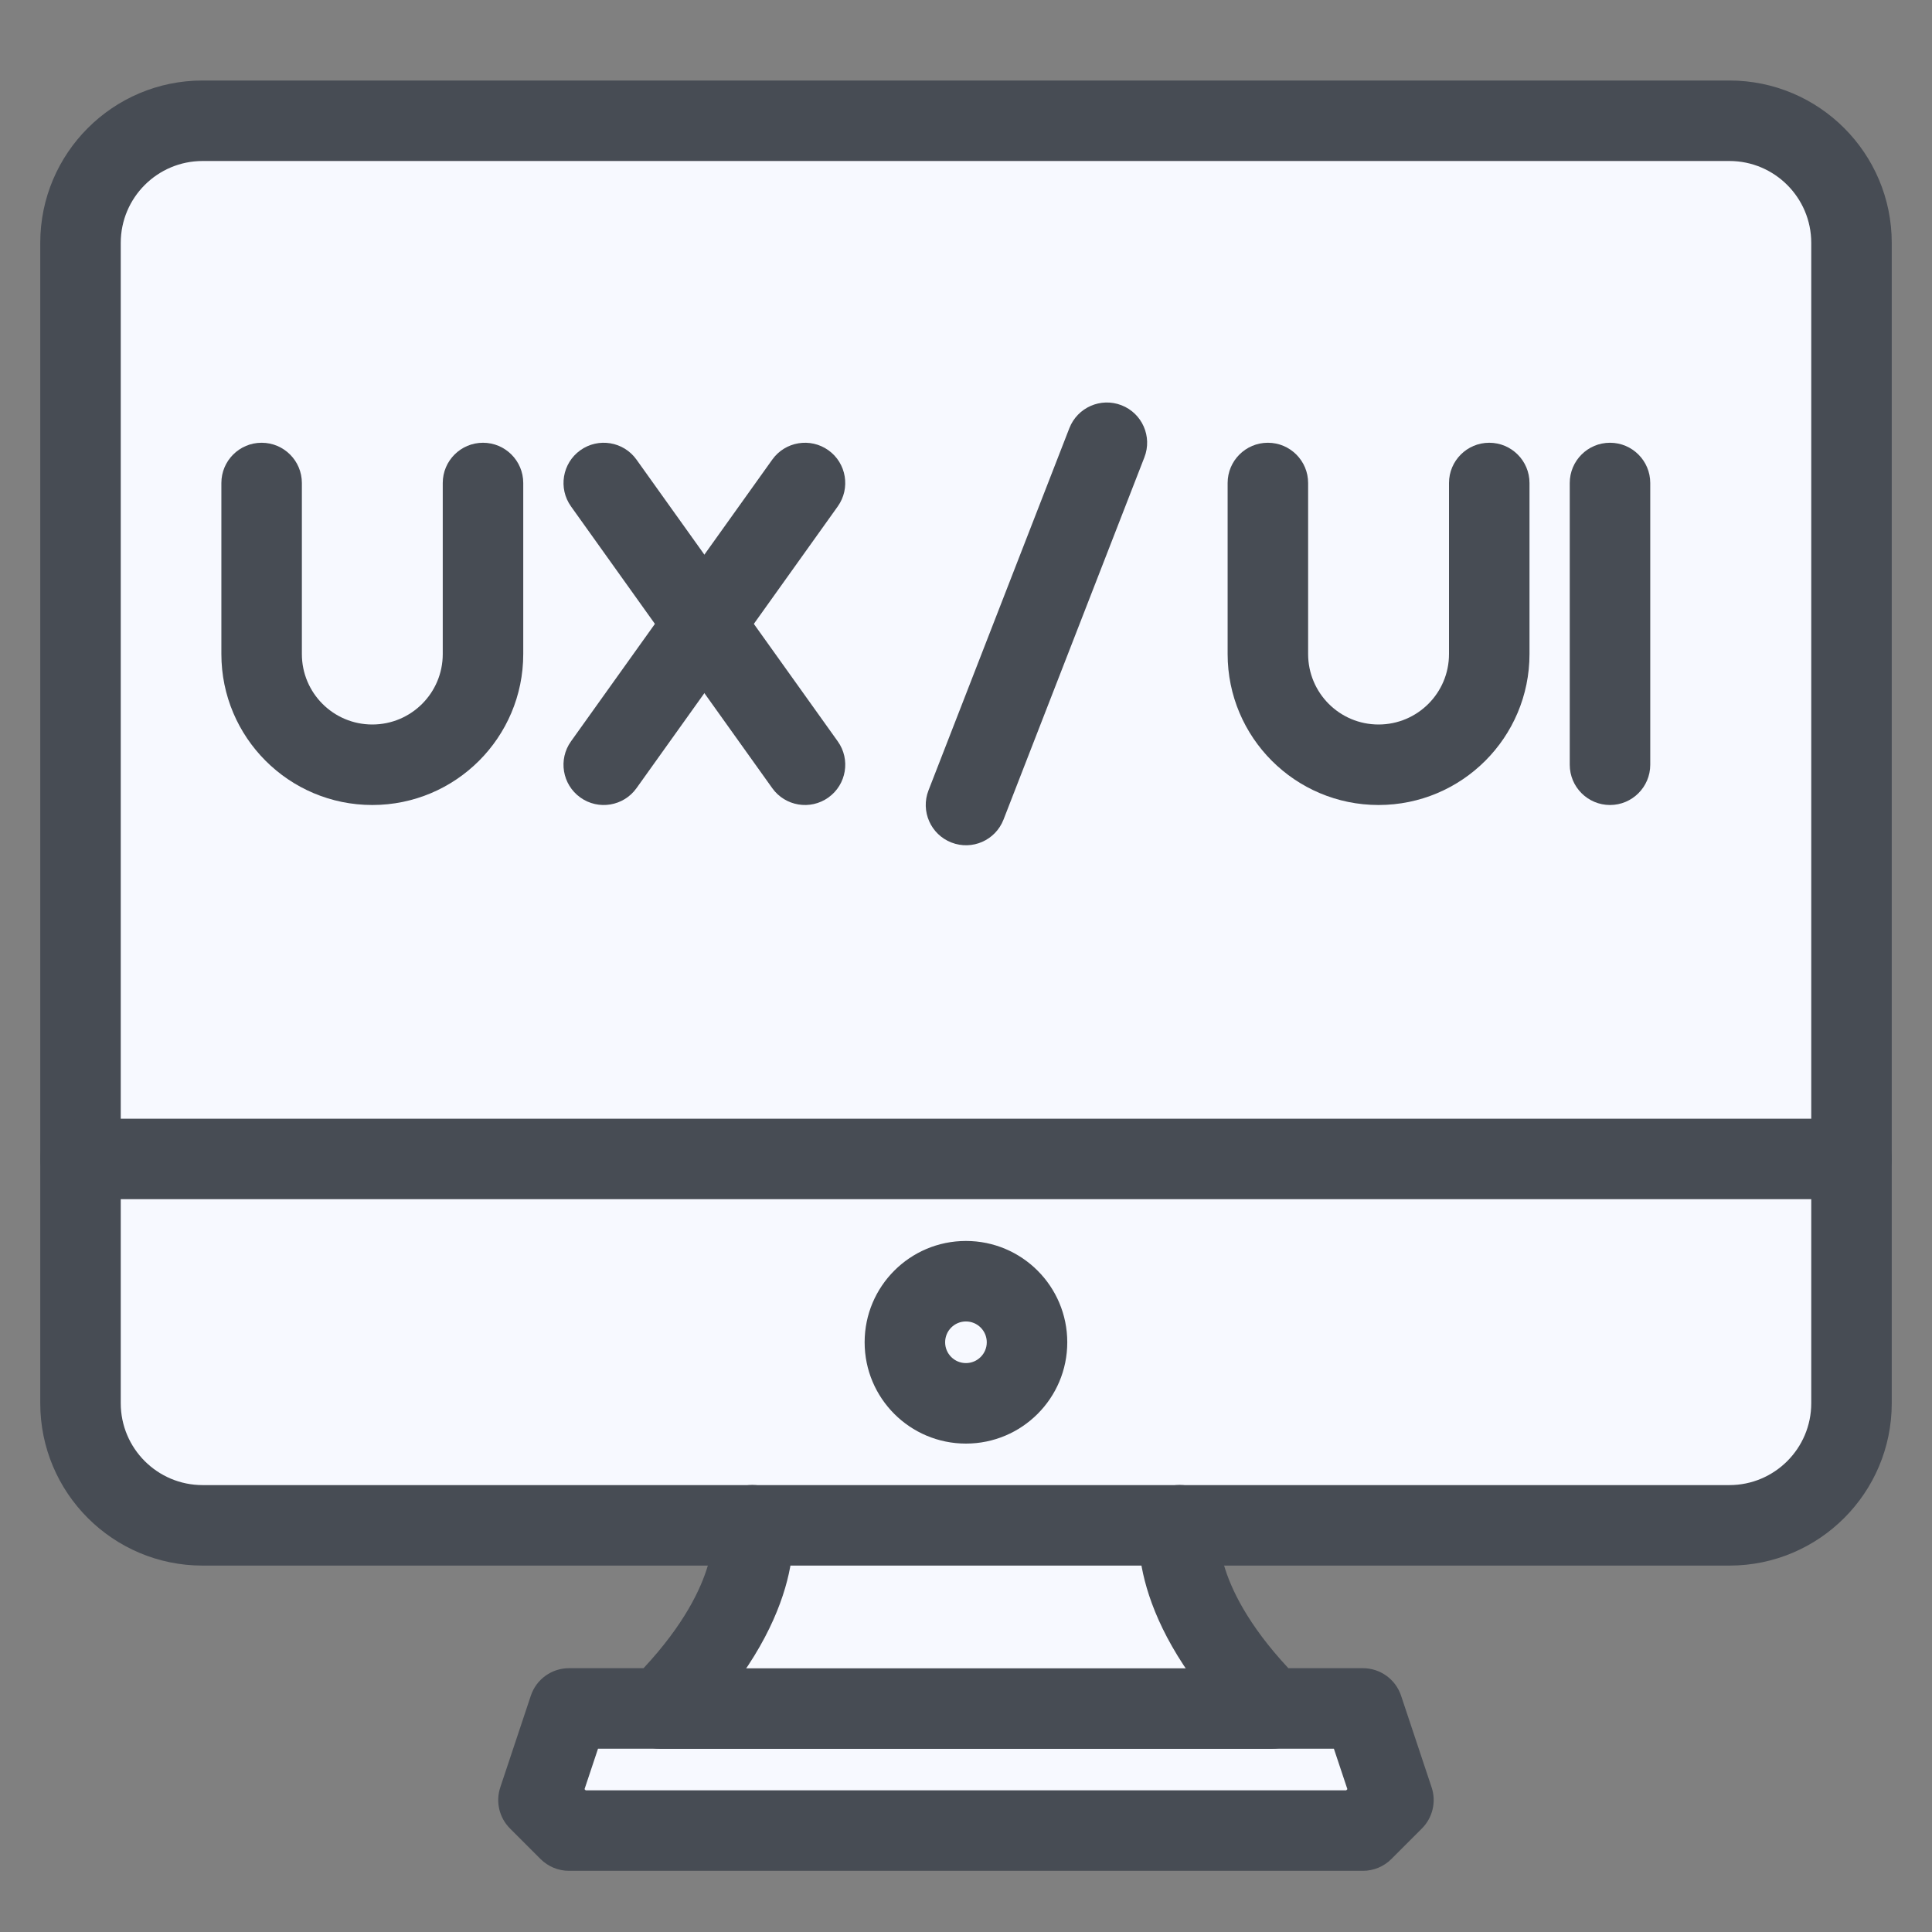
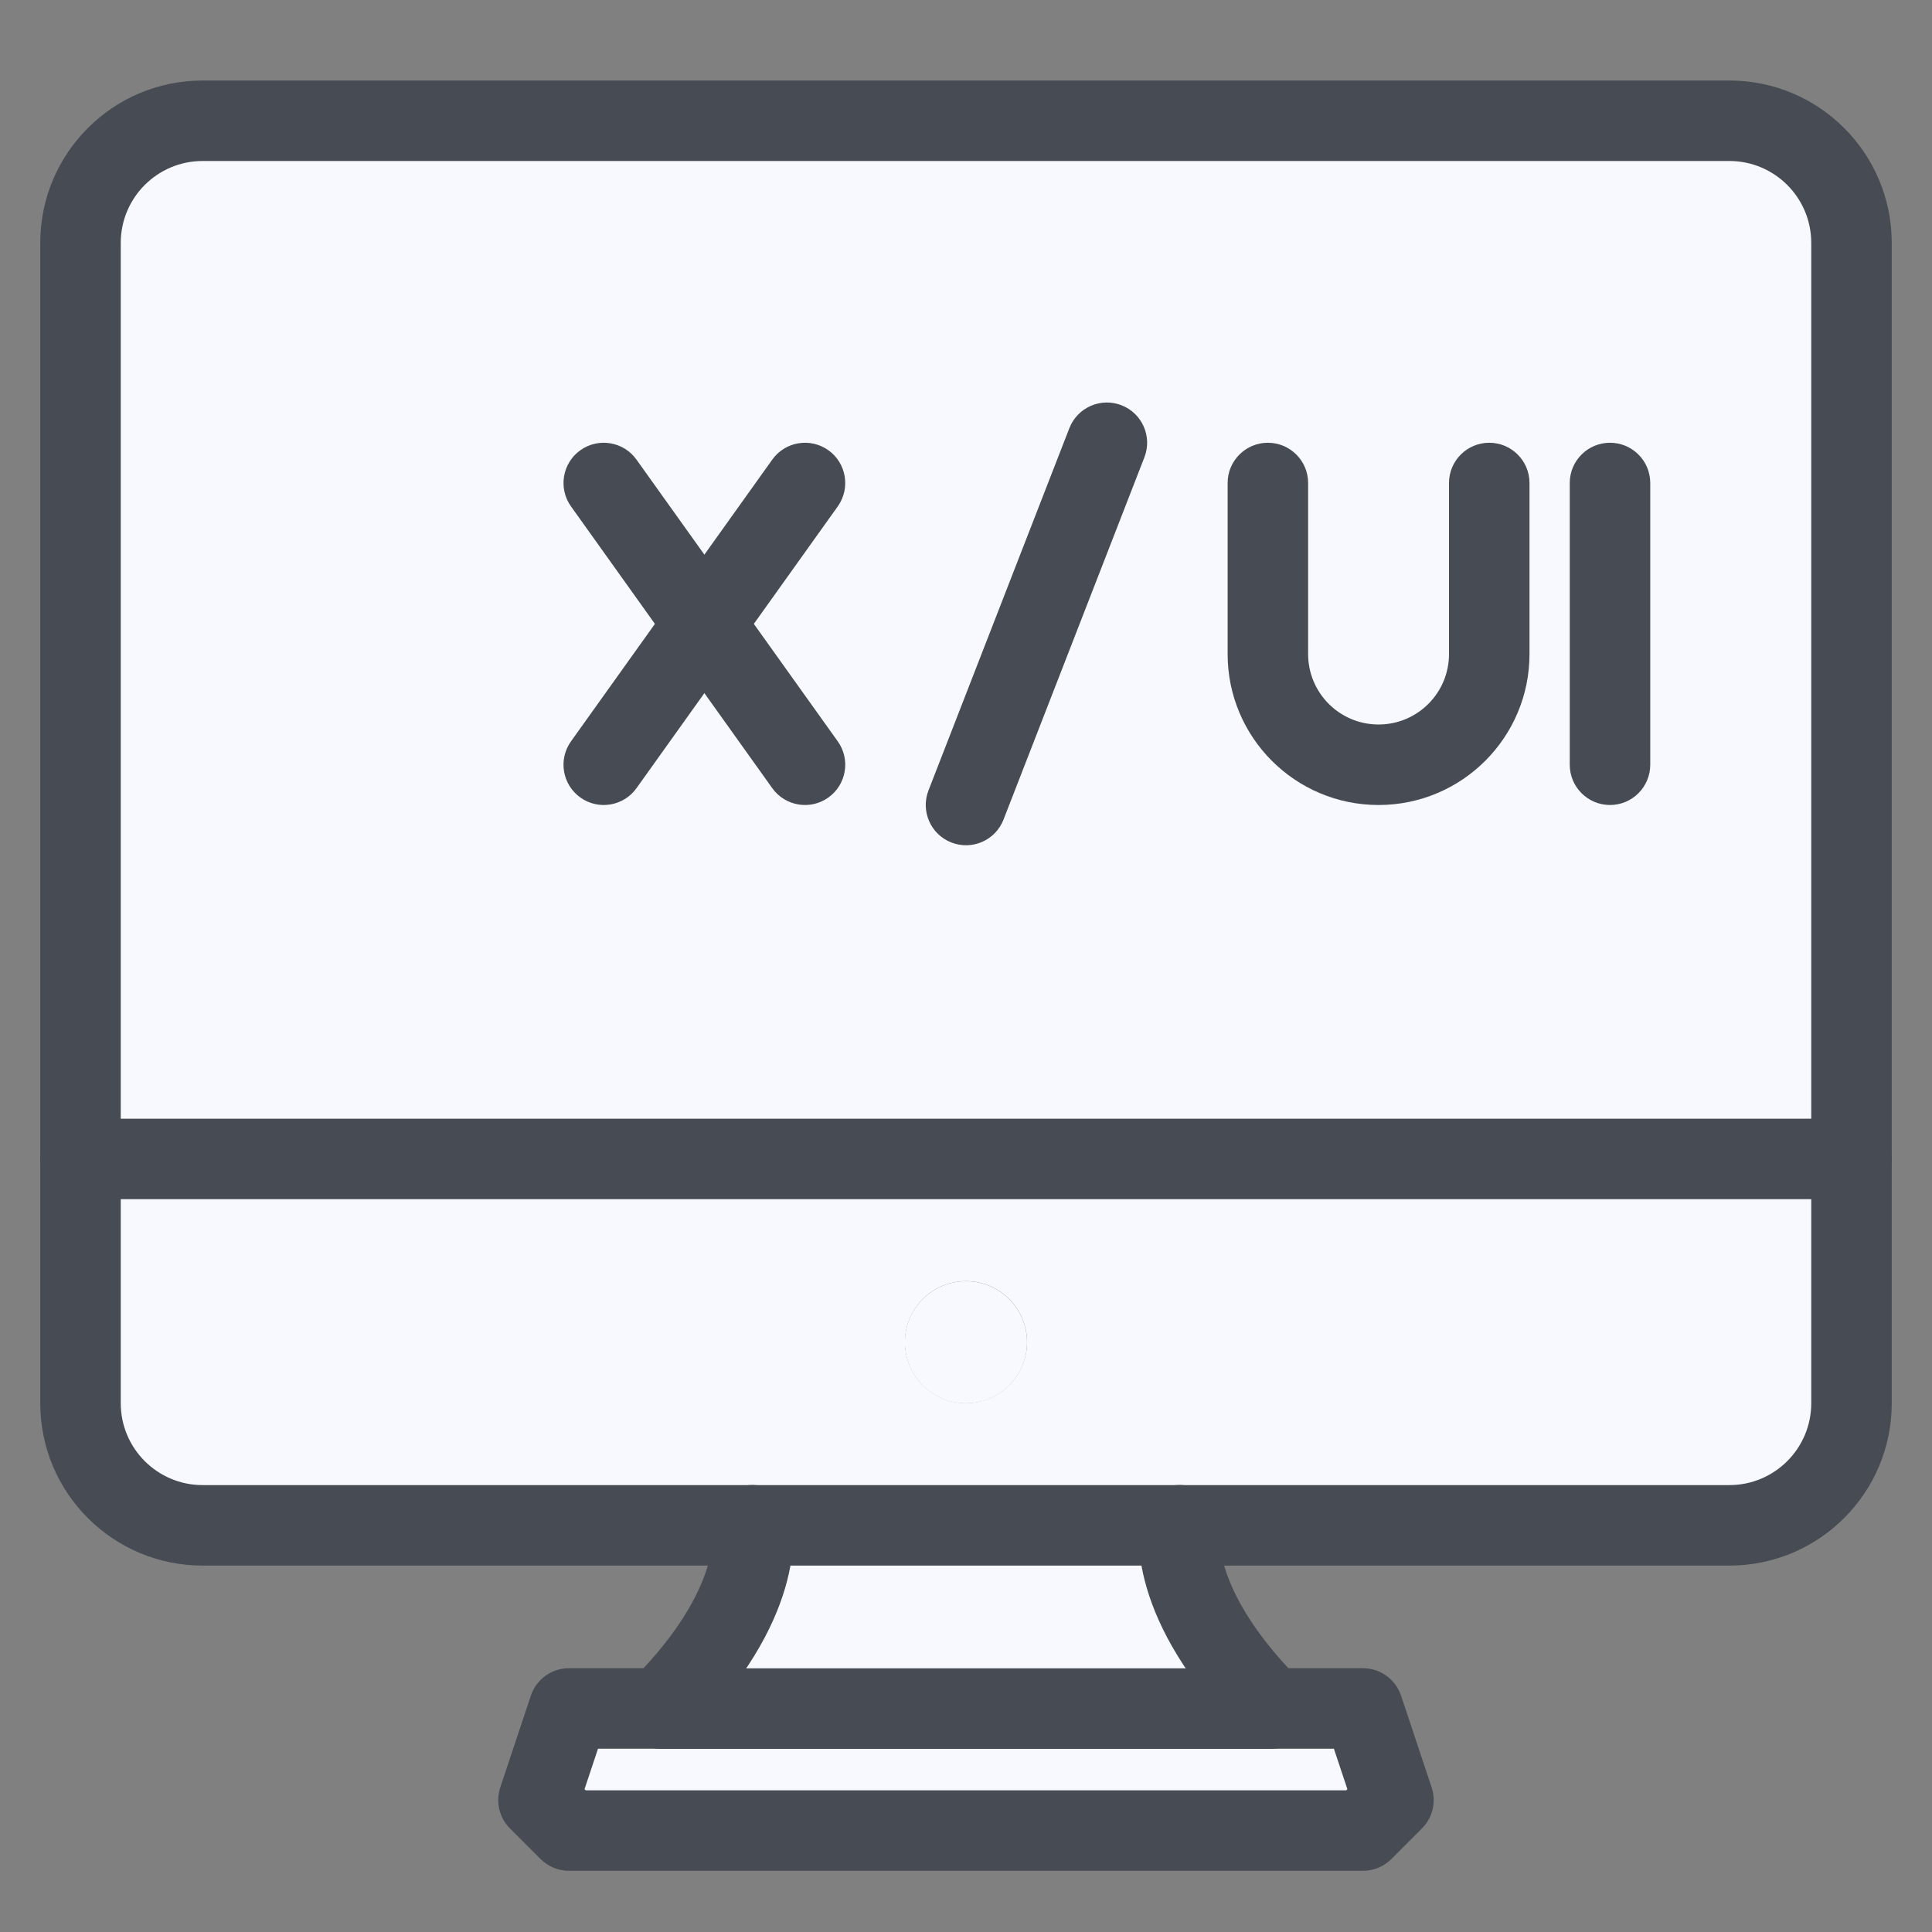
<svg xmlns="http://www.w3.org/2000/svg" width="60" height="60" viewBox="0 0 60 60" fill="none">
  <rect x="0" y="0" width="60" height="60" fill="#808080" stroke="none" />
  <path d="M29.998 43.582C31.046 43.582 31.895 42.733 31.895 41.686C31.895 40.638 31.046 39.789 29.998 39.789C28.951 39.789 28.102 40.638 28.102 41.686C28.102 42.733 28.951 43.582 29.998 43.582Z" fill="#F7F9FF" />
  <path d="M42.326 53.062L43.274 55.907L42.326 56.856H17.671L16.723 55.907L17.671 53.062H20.516H39.481H42.326Z" fill="#F7F9FF" />
  <path d="M39.481 53.057H20.516C23.835 49.738 23.36 47.367 23.36 47.367H36.636C36.636 47.367 36.162 49.738 39.481 53.057Z" fill="#F7F9FF" />
  <path d="M57.5 35.992V43.578C57.5 44.584 57.1 45.549 56.389 46.261C55.678 46.972 54.713 47.371 53.707 47.371H6.293C5.287 47.371 4.322 46.972 3.611 46.261C2.9 45.549 2.5 44.584 2.5 43.578V35.992H57.5ZM31.897 41.682C31.897 41.307 31.785 40.94 31.577 40.628C31.369 40.316 31.072 40.073 30.726 39.93C30.379 39.786 29.998 39.749 29.63 39.822C29.262 39.895 28.924 40.075 28.659 40.341C28.394 40.606 28.213 40.944 28.14 41.312C28.067 41.68 28.104 42.061 28.248 42.408C28.391 42.754 28.634 43.05 28.946 43.259C29.258 43.467 29.625 43.578 30 43.578C30.503 43.577 30.984 43.377 31.339 43.021C31.695 42.666 31.895 42.184 31.897 41.682V41.682Z" fill="#F7F9FF" />
  <path d="M57.5 7.543V35.991H2.5V7.543C2.5 6.537 2.9 5.572 3.611 4.861C4.322 4.15 5.287 3.75 6.293 3.75H53.707C54.713 3.75 55.678 4.15 56.389 4.861C57.1 5.572 57.5 6.537 57.5 7.543Z" fill="#F7F9FF" />
  <path fill-rule="evenodd" clip-rule="evenodd" d="M6.293 5C4.889 5 3.75 6.139 3.75 7.543V43.578C3.75 44.982 4.889 46.121 6.293 46.121H53.707C55.111 46.121 56.25 44.982 56.25 43.578V7.543C56.25 6.139 55.111 5 53.707 5H6.293ZM1.25 7.543C1.25 4.758 3.508 2.5 6.293 2.5H53.707C56.492 2.5 58.75 4.758 58.75 7.543V43.578C58.75 46.363 56.492 48.621 53.707 48.621H6.293C3.508 48.621 1.25 46.363 1.25 43.578V7.543Z" fill="#474C54" />
  <path fill-rule="evenodd" clip-rule="evenodd" d="M1.25 35.992C1.25 35.302 1.81 34.742 2.5 34.742H57.5C58.19 34.742 58.75 35.302 58.75 35.992C58.75 36.682 58.19 37.242 57.5 37.242H2.5C1.81 37.242 1.25 36.682 1.25 35.992Z" fill="#474C54" />
-   <path fill-rule="evenodd" clip-rule="evenodd" d="M29.998 41.039C29.641 41.039 29.352 41.328 29.352 41.686C29.352 42.043 29.641 42.332 29.998 42.332C30.355 42.332 30.645 42.043 30.645 41.686C30.645 41.328 30.355 41.039 29.998 41.039ZM26.852 41.686C26.852 39.948 28.26 38.539 29.998 38.539C31.736 38.539 33.145 39.948 33.145 41.686C33.145 43.423 31.736 44.832 29.998 44.832C28.26 44.832 26.852 43.423 26.852 41.686Z" fill="#474C54" />
  <path fill-rule="evenodd" clip-rule="evenodd" d="M23.116 46.142C23.792 46.006 24.451 46.445 24.586 47.122L23.361 47.367C24.586 47.122 24.587 47.123 24.587 47.124L24.587 47.126L24.588 47.13L24.59 47.14L24.593 47.161C24.596 47.176 24.599 47.194 24.602 47.214C24.608 47.254 24.614 47.304 24.619 47.363C24.63 47.481 24.637 47.635 24.632 47.824C24.622 48.201 24.562 48.708 24.382 49.32C24.02 50.551 23.189 52.151 21.4 53.941C21.165 54.175 20.847 54.307 20.516 54.307H18.572L18.153 55.564L18.189 55.6H41.808L41.844 55.564L41.425 54.307H39.481C39.15 54.307 38.832 54.175 38.597 53.941C36.808 52.151 35.977 50.551 35.615 49.32C35.435 48.708 35.375 48.201 35.365 47.824C35.36 47.635 35.367 47.481 35.378 47.363C35.383 47.304 35.389 47.254 35.395 47.214C35.398 47.194 35.401 47.176 35.404 47.161L35.407 47.14L35.409 47.13L35.41 47.126L35.41 47.124C35.411 47.123 35.411 47.122 36.636 47.367L35.411 47.122C35.546 46.445 36.205 46.006 36.882 46.142C37.547 46.275 37.983 46.914 37.868 47.579C37.868 47.581 37.868 47.585 37.867 47.589C37.865 47.614 37.861 47.67 37.864 47.756C37.868 47.927 37.897 48.219 38.014 48.615C38.225 49.336 38.742 50.445 40.011 51.807H42.326C42.864 51.807 43.342 52.151 43.512 52.662L44.46 55.507C44.61 55.956 44.493 56.451 44.158 56.786L43.21 57.734C42.976 57.968 42.658 58.1 42.326 58.1H17.671C17.339 58.1 17.021 57.968 16.787 57.734L15.839 56.786C15.504 56.451 15.387 55.956 15.537 55.507L16.485 52.662C16.655 52.151 17.133 51.807 17.671 51.807H19.986C21.255 50.445 21.772 49.336 21.984 48.615C22.1 48.219 22.129 47.927 22.133 47.756C22.136 47.67 22.132 47.614 22.13 47.589C22.129 47.585 22.129 47.581 22.129 47.579C22.014 46.914 22.45 46.275 23.116 46.142Z" fill="#474C54" />
  <path fill-rule="evenodd" clip-rule="evenodd" d="M19.266 53.062C19.266 52.372 19.825 51.812 20.516 51.812H39.481C40.172 51.812 40.731 52.372 40.731 53.062C40.731 53.753 40.172 54.312 39.481 54.312H20.516C19.825 54.312 19.266 53.753 19.266 53.062Z" fill="#474C54" />
  <path fill-rule="evenodd" clip-rule="evenodd" d="M50 13.75C50.69 13.75 51.25 14.31 51.25 15V23.75C51.25 24.44 50.69 25 50 25C49.31 25 48.75 24.44 48.75 23.75V15C48.75 14.31 49.31 13.75 50 13.75Z" fill="#474C54" />
  <path fill-rule="evenodd" clip-rule="evenodd" d="M39.375 13.75C40.065 13.75 40.625 14.31 40.625 15V20.312C40.625 21.521 41.604 22.5 42.812 22.5C44.021 22.5 45 21.521 45 20.312V15C45 14.31 45.56 13.75 46.25 13.75C46.94 13.75 47.5 14.31 47.5 15V20.312C47.5 22.901 45.401 25 42.812 25C40.224 25 38.125 22.901 38.125 20.312V15C38.125 14.31 38.685 13.75 39.375 13.75Z" fill="#474C54" />
-   <path fill-rule="evenodd" clip-rule="evenodd" d="M8.125 13.75C8.815 13.75 9.375 14.31 9.375 15V20.312C9.375 21.521 10.354 22.5 11.562 22.5C12.771 22.5 13.75 21.521 13.75 20.312V15C13.75 14.31 14.31 13.75 15 13.75C15.69 13.75 16.25 14.31 16.25 15V20.312C16.25 22.901 14.151 25 11.562 25C8.974 25 6.875 22.901 6.875 20.312V15C6.875 14.31 7.435 13.75 8.125 13.75Z" fill="#474C54" />
  <path fill-rule="evenodd" clip-rule="evenodd" d="M18.023 13.983C18.585 13.582 19.366 13.712 19.767 14.274L26.017 23.023C26.419 23.585 26.288 24.366 25.727 24.767C25.165 25.169 24.384 25.038 23.983 24.477L17.733 15.727C17.332 15.165 17.462 14.384 18.023 13.983Z" fill="#474C54" />
  <path fill-rule="evenodd" clip-rule="evenodd" d="M25.727 13.983C25.165 13.582 24.384 13.712 23.983 14.274L17.733 23.023C17.331 23.585 17.462 24.366 18.023 24.767C18.585 25.169 19.366 25.038 19.767 24.477L26.017 15.727C26.418 15.165 26.288 14.384 25.727 13.983Z" fill="#474C54" />
  <path fill-rule="evenodd" clip-rule="evenodd" d="M34.828 12.585C35.472 12.835 35.791 13.56 35.54 14.203L31.165 25.453C30.915 26.097 30.191 26.416 29.547 26.165C28.904 25.915 28.585 25.191 28.835 24.547L33.21 13.297C33.461 12.654 34.185 12.335 34.828 12.585Z" fill="#474C54" />
</svg>